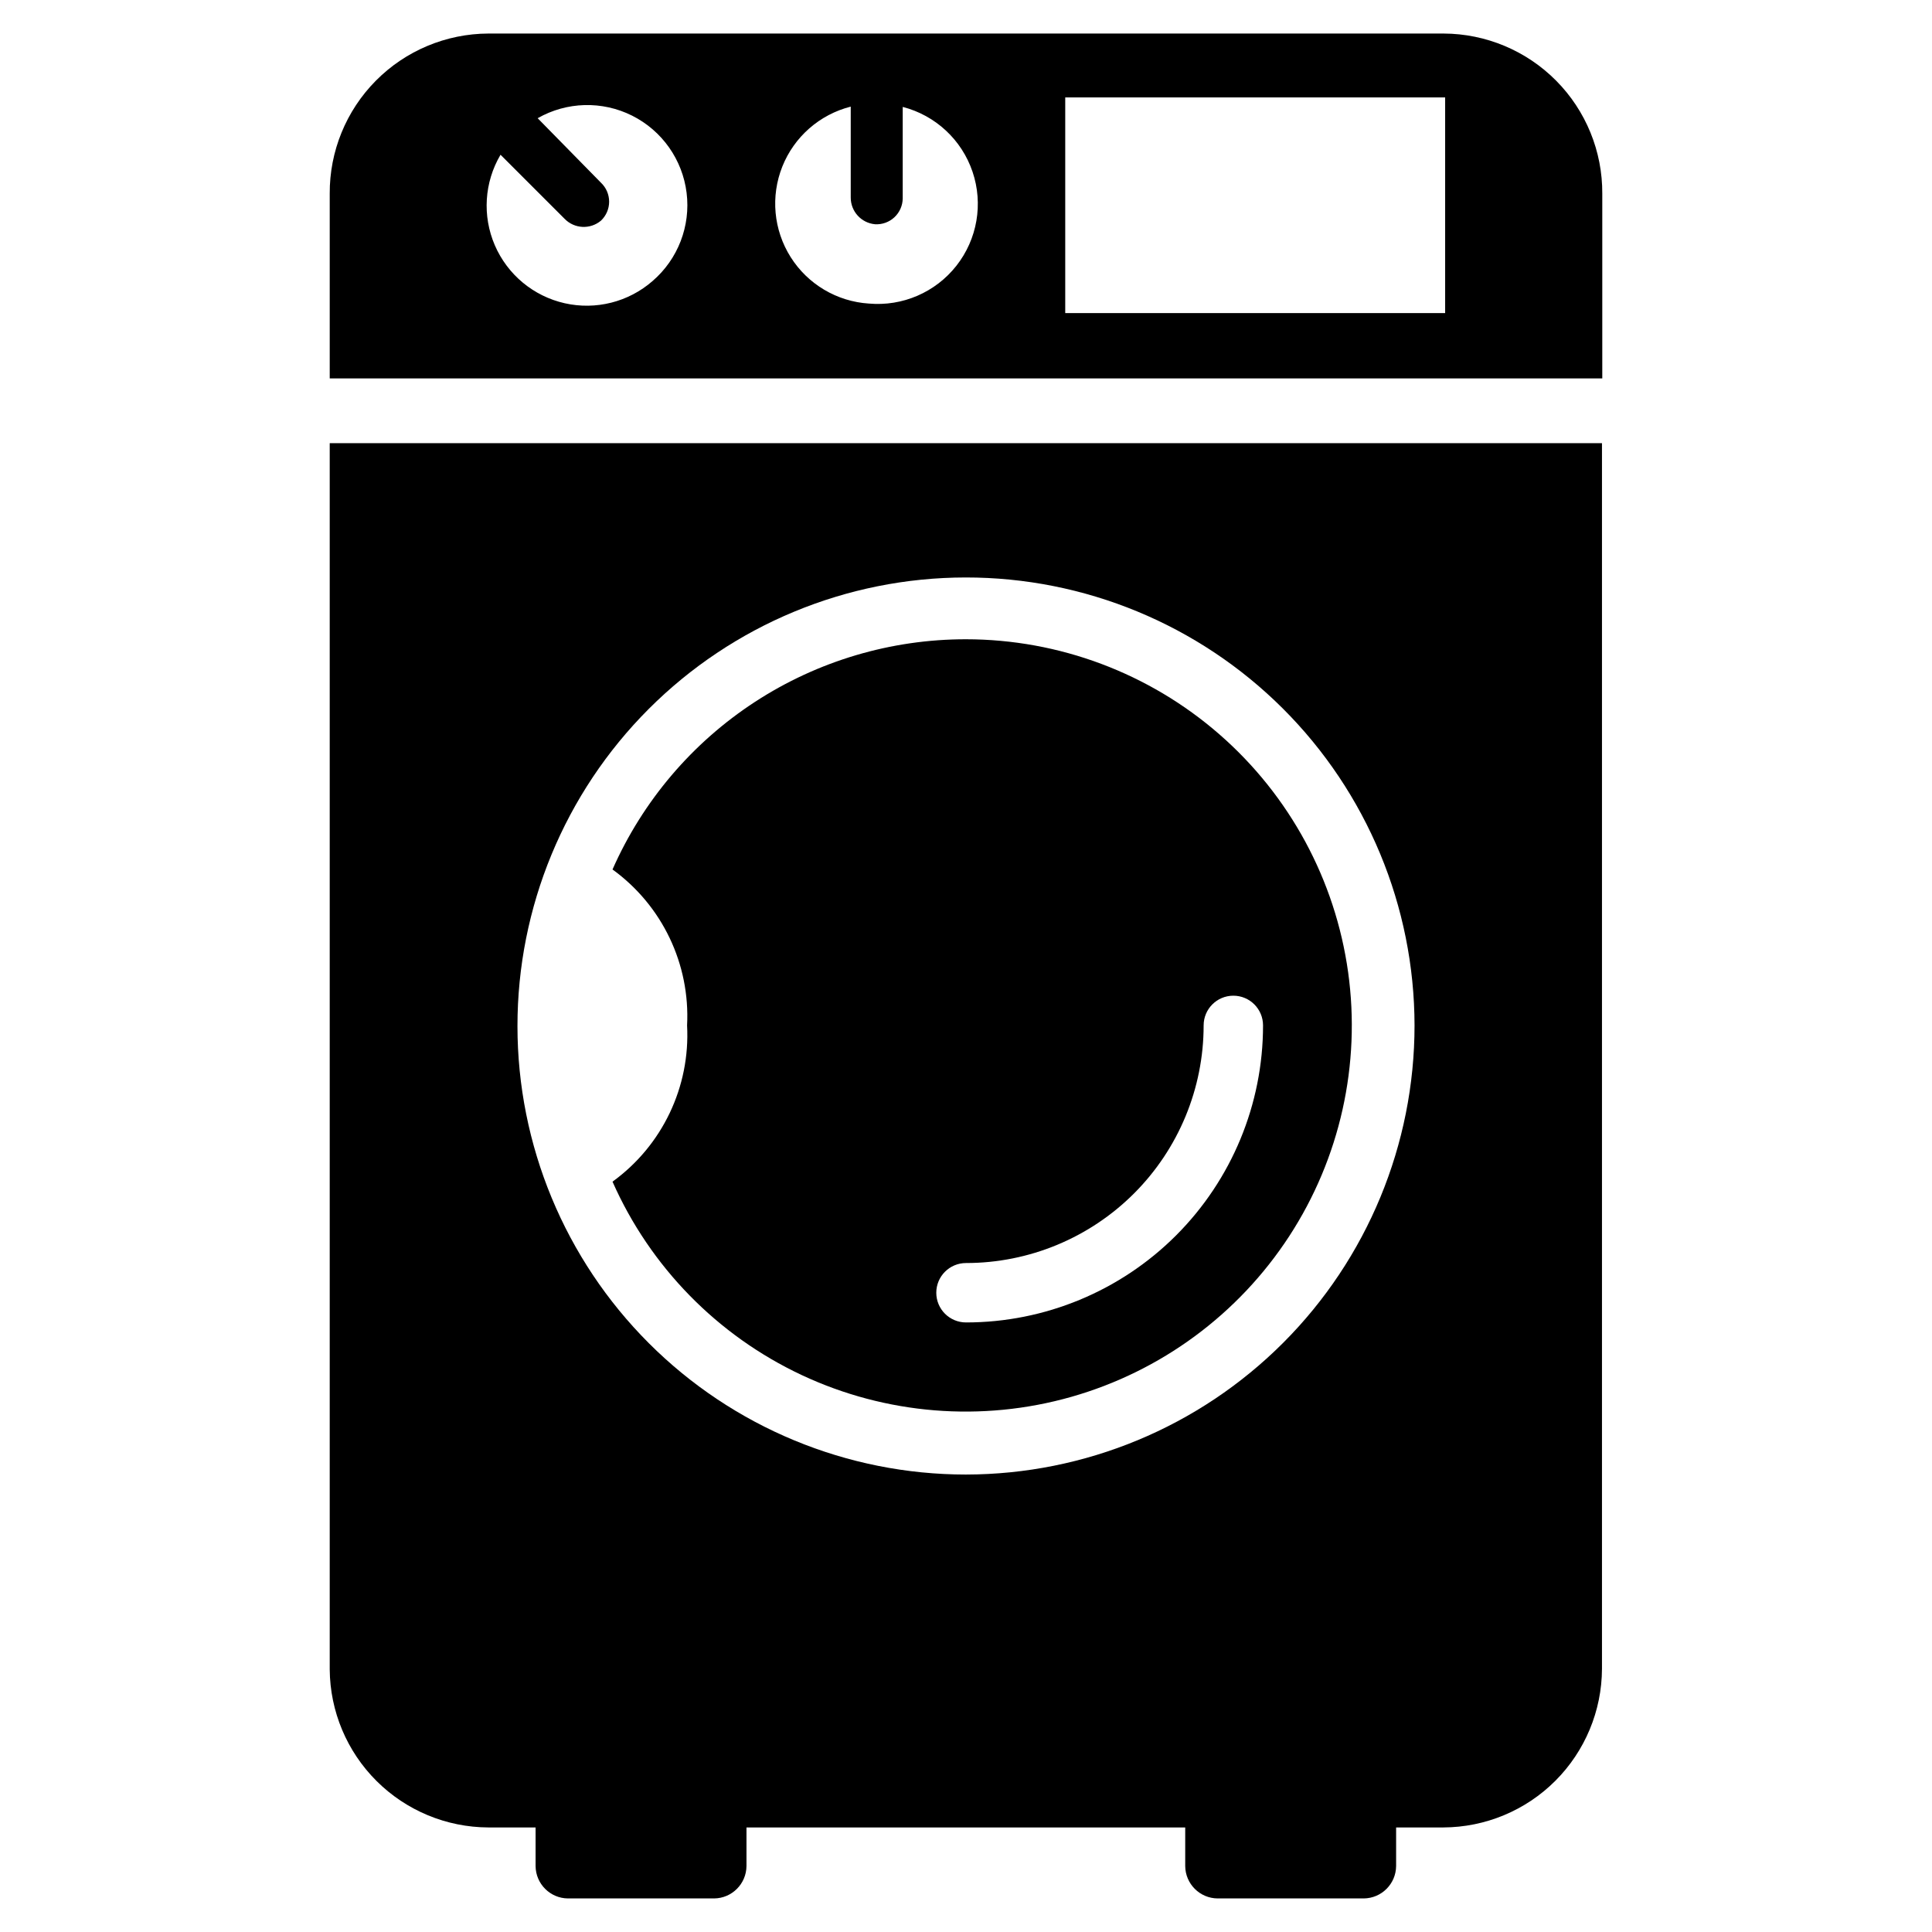
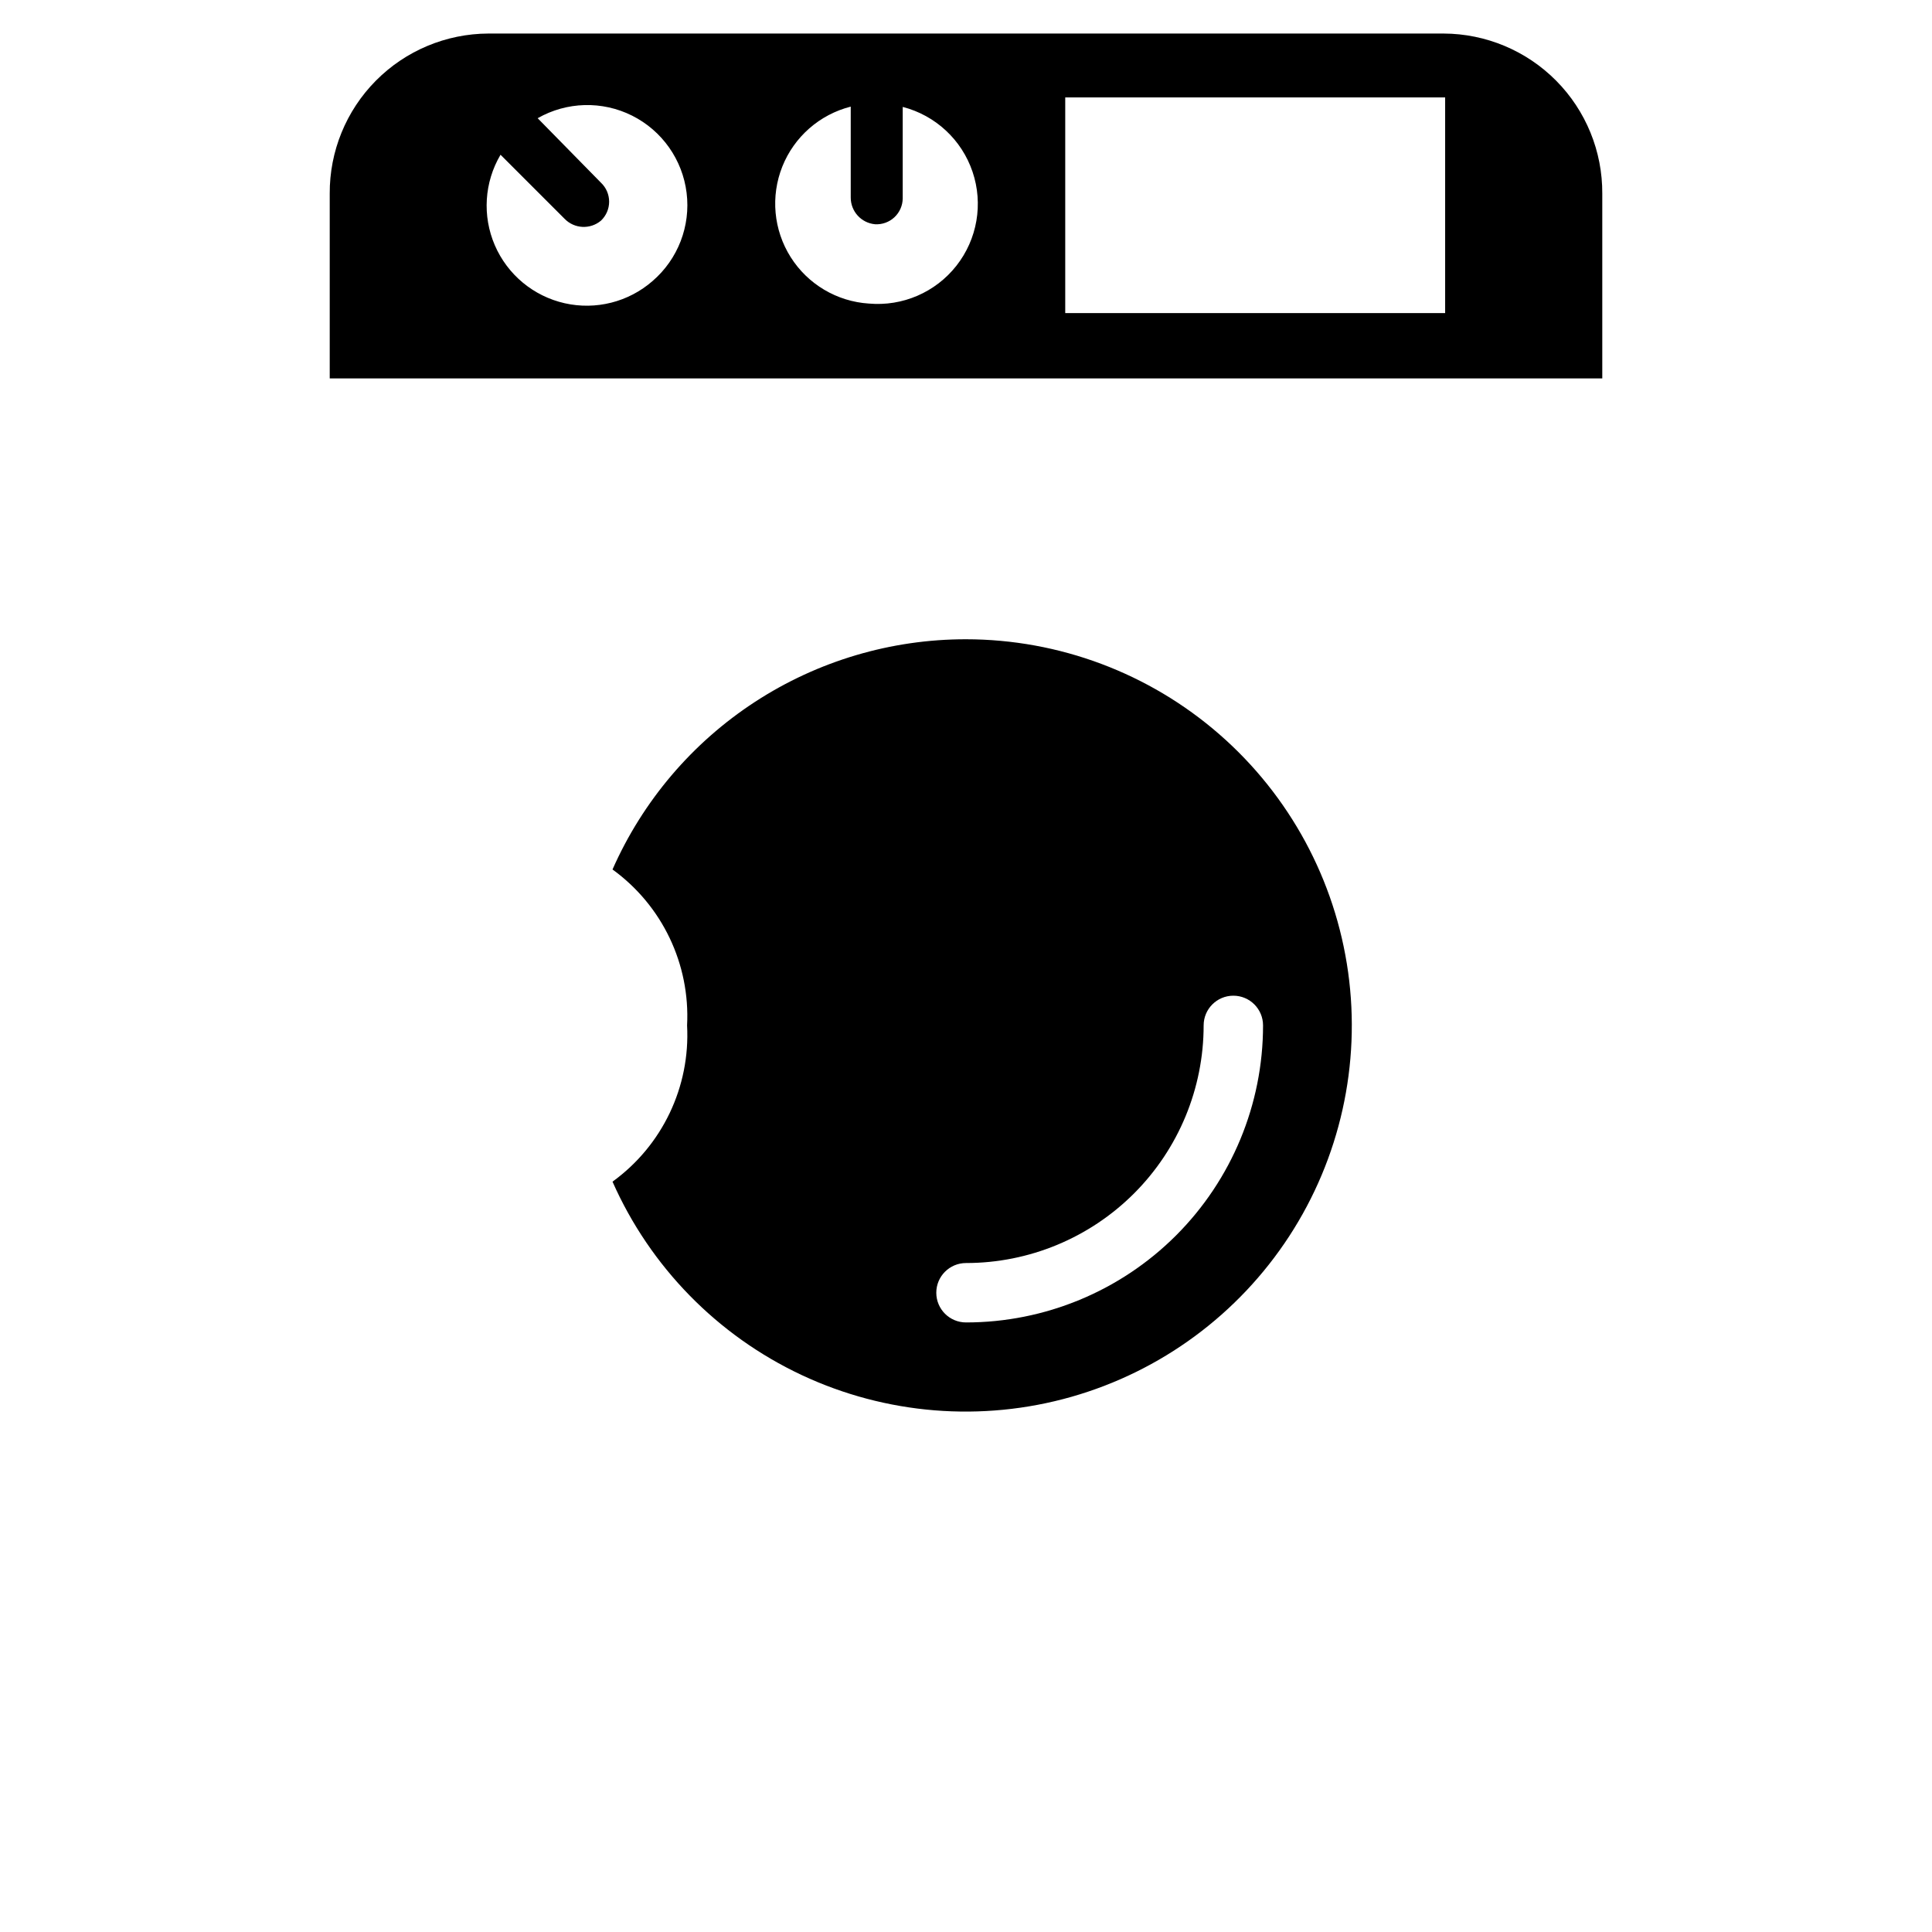
<svg xmlns="http://www.w3.org/2000/svg" fill="#000000" width="800px" height="800px" version="1.1" viewBox="144 144 512 512">
  <g>
-     <path d="m400 313.41c-19.852-0.012-39.273 5.75-55.906 16.582s-29.758 26.27-37.773 44.426c13.168 9.535 20.605 25.094 19.762 41.328 0.871 16.262-6.57 31.855-19.762 41.406 9.988 22.574 27.797 40.773 50.145 51.254 22.348 10.477 47.73 12.523 71.469 5.766 23.738-6.762 44.234-21.871 57.711-42.551 13.477-20.68 19.023-45.531 15.621-69.977-3.402-24.449-15.523-46.844-34.133-63.055-18.609-16.215-42.453-25.156-67.133-25.18zm0 181.05c-4.348 0-7.875-3.523-7.875-7.871s3.527-7.871 7.875-7.871c16.699 0 32.719-6.637 44.531-18.445 11.809-11.809 18.445-27.828 18.445-44.531 0-4.348 3.523-7.871 7.871-7.871s7.871 3.523 7.871 7.871c0 20.879-8.293 40.902-23.055 55.664-14.766 14.762-34.789 23.055-55.664 23.055z" />
+     <path d="m400 313.41c-19.852-0.012-39.273 5.75-55.906 16.582s-29.758 26.27-37.773 44.426c13.168 9.535 20.605 25.094 19.762 41.328 0.871 16.262-6.57 31.855-19.762 41.406 9.988 22.574 27.797 40.773 50.145 51.254 22.348 10.477 47.73 12.523 71.469 5.766 23.738-6.762 44.234-21.871 57.711-42.551 13.477-20.68 19.023-45.531 15.621-69.977-3.402-24.449-15.523-46.844-34.133-63.055-18.609-16.215-42.453-25.156-67.133-25.18m0 181.05c-4.348 0-7.875-3.523-7.875-7.871s3.527-7.871 7.875-7.871c16.699 0 32.719-6.637 44.531-18.445 11.809-11.809 18.445-27.828 18.445-44.531 0-4.348 3.523-7.871 7.871-7.871s7.871 3.523 7.871 7.871c0 20.879-8.293 40.902-23.055 55.664-14.766 14.762-34.789 23.055-55.664 23.055z" />
    <path d="m526.58 152.89h-253.16c-11.207 0.043-21.934 4.539-29.82 12.5-7.883 7.957-12.281 18.727-12.219 29.93v48.965h337.24v-48.965c0.062-11.203-4.332-21.973-12.219-29.93-7.887-7.961-18.613-12.457-29.816-12.5zm-209.63 65.574c-6.383 5.578-15.043 7.769-23.309 5.898-8.266-1.871-15.141-7.578-18.504-15.355-3.359-7.781-2.801-16.699 1.508-24l17.004 17.004c2.586 2.641 6.769 2.844 9.602 0.473 1.387-1.309 2.176-3.129 2.176-5.035 0-1.91-0.789-3.731-2.176-5.039l-16.766-17.082c7.703-4.398 17.098-4.652 25.031-0.68 7.93 3.977 13.352 11.652 14.441 20.453 1.094 8.805-2.289 17.574-9.008 23.363zm57.309 5.984c-8.48-0.547-16.188-5.125-20.723-12.309-4.539-7.184-5.359-16.109-2.211-24 3.152-7.894 9.895-13.797 18.129-15.883v24.086c-0.012 3.68 2.793 6.758 6.457 7.086 1.891 0.109 3.742-0.562 5.125-1.855 1.383-1.297 2.176-3.098 2.195-4.992v-24.246c8.68 2.238 15.641 8.707 18.508 17.199 2.871 8.488 1.258 17.855-4.285 24.898s-14.27 10.809-23.195 10.016zm152.72 2.519h-100.68v-57.152h100.68z" />
-     <path d="m231.38 261.45v324.96c0.082 11.109 4.543 21.738 12.414 29.578 7.871 7.84 18.516 12.262 29.625 12.305h12.516v10.23c0.043 4.723 3.859 8.539 8.578 8.582h38.73c4.723-0.043 8.539-3.859 8.582-8.582v-10.23h116.27v10.23c0.043 4.723 3.859 8.539 8.582 8.582h38.73c4.719-0.043 8.535-3.859 8.578-8.582v-10.23h12.516c11.137-0.043 21.805-4.484 29.68-12.359s12.316-18.543 12.359-29.68v-324.8zm168.62 273.32c-31.52 0-61.746-12.516-84.035-34.797-22.289-22.277-34.82-52.5-34.832-84.016-0.016-31.516 12.488-61.75 34.758-84.051 22.27-22.301 52.488-34.844 84.004-34.871s61.754 12.465 84.062 34.723c22.312 22.262 34.867 52.473 34.91 83.988 0 31.539-12.52 61.793-34.809 84.109-22.285 22.316-52.52 34.875-84.059 34.914z" />
  </g>
</svg>